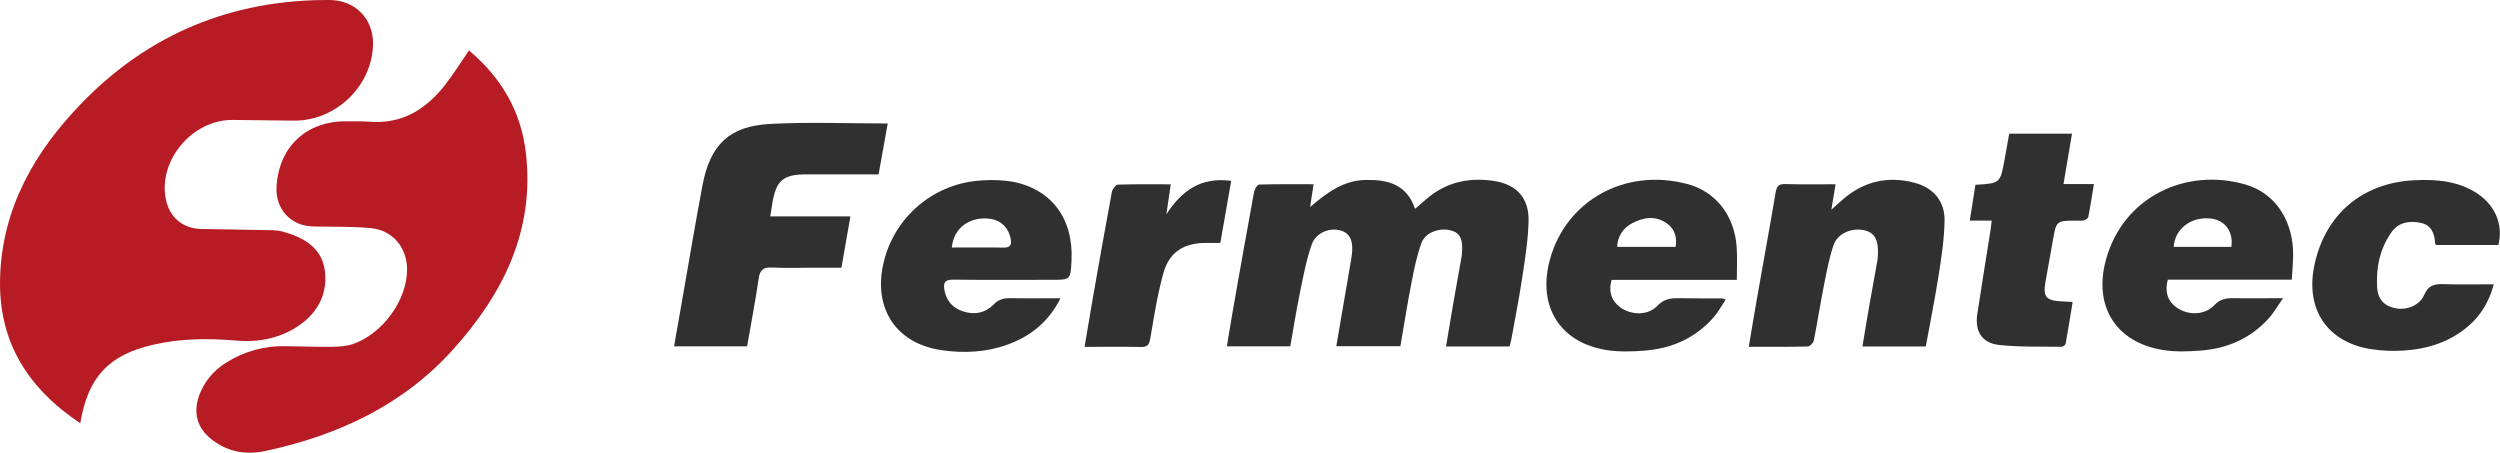
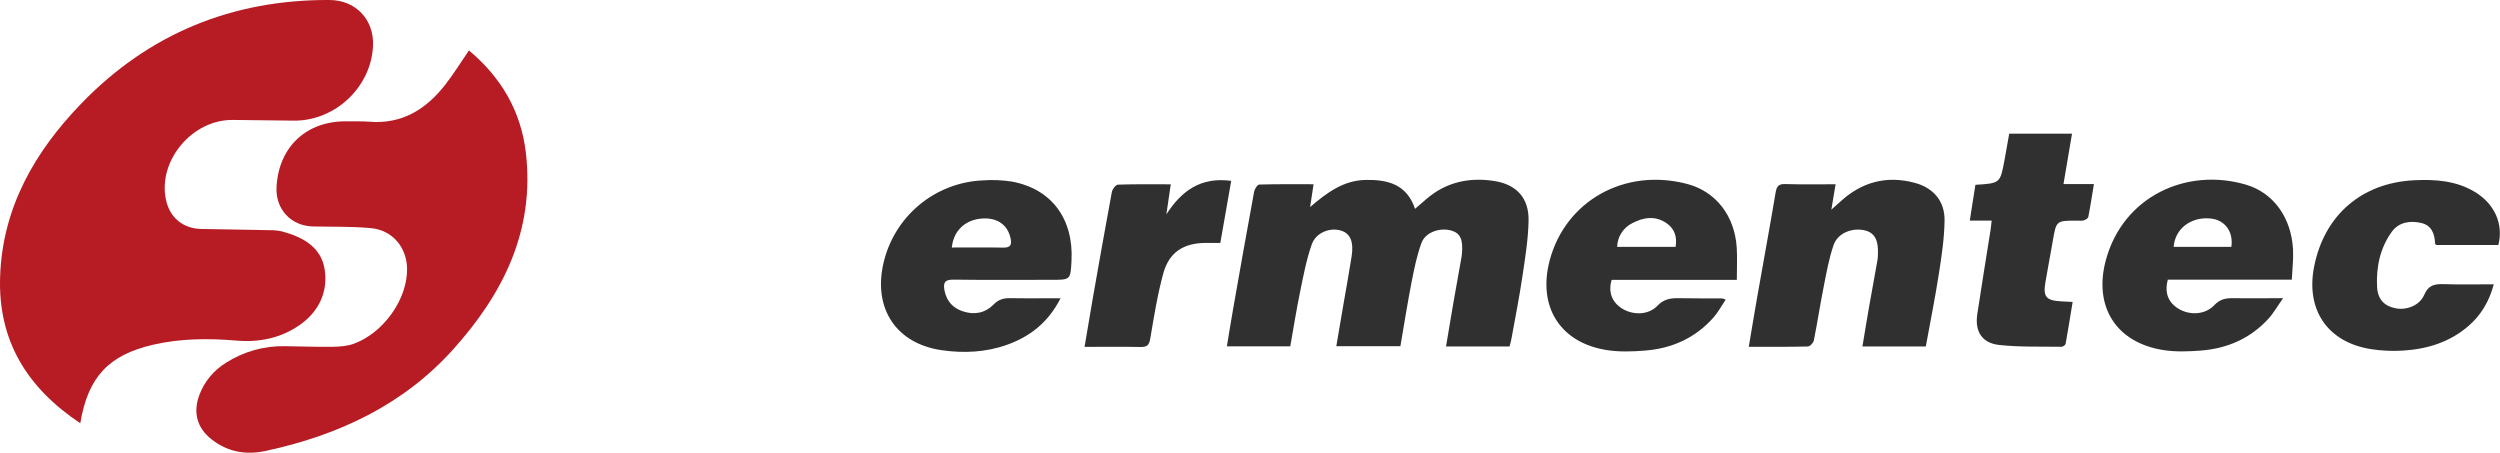
<svg xmlns="http://www.w3.org/2000/svg" fill="none" height="298" style="fill: none;" viewBox="0 0 1643 298" width="1643">
  <g clip-path="url(#a)">
    <path d="M52.75 278.141C17.65 254.761 -1.4 223.761 0.08 181.671C1.68 136.231 22.94 99.561 53.47 68.001C97.78 22.151 152.56 -0.289 216.54 0.001C233.73 0.081 245.77 12.731 245.15 29.821C244.15 57.081 220.29 79.651 192.85 79.281C179.57 79.101 166.3 78.981 153.02 78.821C126.42 78.501 103.72 105.461 109.02 131.081C111.51 143.081 120.32 150.321 132.6 150.501C147.56 150.721 162.524 150.981 177.49 151.281C180.226 151.24 182.956 151.536 185.62 152.161C199.1 155.871 211.18 162.411 213.4 177.261C215.58 191.871 209.57 204.671 197.25 213.371C184.77 222.191 170.52 225.141 155.25 223.831C136.91 222.271 118.61 222.401 100.56 226.561C71.4 233.301 57.82 247.781 52.75 278.141Z" fill="#B71B23" />
    <path d="M308.2 33.141C329.34 50.891 342.349 72.931 345.579 100.251C351.579 151.311 330.8 192.911 297.89 229.541C264.98 266.171 222.289 286.111 174.589 296.351C161.339 299.191 149.449 296.951 138.899 288.621C129.449 281.151 126.839 271.141 130.899 259.891C134.172 250.926 140.401 243.343 148.559 238.391C160.167 230.994 173.709 227.207 187.47 227.511C197.78 227.621 208.1 228.071 218.41 227.911C223.15 227.841 228.17 227.511 232.53 225.911C252.26 218.601 267.629 196.691 267.529 176.911C267.439 162.601 257.98 151.191 243.61 149.911C231.06 148.761 218.359 149.101 205.729 148.831C191.24 148.511 181.039 137.561 181.729 123.041C183.079 96.461 201.48 79.281 228.14 79.731C232.99 79.811 237.859 79.601 242.679 79.991C264.169 81.731 279.999 71.861 292.579 55.711C298.149 48.591 302.87 40.911 308.2 33.141Z" fill="#B71B23" />
    <path d="M992.091 227.691H950.331C951.951 218.091 953.451 208.891 955.041 199.691C956.841 189.361 958.721 179.041 960.551 168.691C960.661 168.071 960.711 167.441 960.771 166.811C961.611 157.601 959.771 153.351 954.151 151.621C946.581 149.281 936.881 152.461 934.211 159.621C931.211 167.791 929.421 176.501 927.751 185.101C925.021 199.101 922.821 213.101 920.341 227.501H878.221C879.841 217.991 881.401 208.791 882.981 199.591C884.751 189.261 886.661 178.941 888.281 168.591C889.791 158.971 887.461 153.501 881.481 151.591C874.271 149.291 864.901 152.701 862.101 160.591C858.501 170.771 856.521 181.591 854.341 192.201C851.931 203.881 850.091 215.681 847.971 227.611H806.301C807.721 219.111 809.011 210.951 810.451 202.811C814.971 177.201 819.451 151.591 824.201 126.021C824.531 124.231 826.351 121.331 827.551 121.291C839.291 120.941 851.051 121.081 863.281 121.081C862.511 126.141 861.861 130.431 861.001 136.081C872.211 126.421 883.161 118.471 897.631 118.241C912.101 118.011 924.541 121.131 929.961 137.241C932.841 134.771 935.171 132.751 937.511 130.731C950.361 119.671 965.401 116.431 981.801 118.911C996.621 121.151 1004.91 130.071 1004.58 145.141C1004.32 157.231 1002.38 169.321 1000.58 181.321C998.581 195.001 995.851 208.591 993.401 222.211C993.091 224.081 992.541 225.851 992.091 227.691Z" fill="#303030" />
-     <path d="M491 227.6H443L448.39 196.88C452.79 171.88 456.94 146.88 461.66 121.88C466.72 95.1 479.18 82.88 506.2 81.441C531.62 80.07 557.2 81.15 583.41 81.15L577.41 114.6H530C514.61 114.6 510 118.6 507.51 134.02C507.13 136.44 506.75 138.87 506.23 142.21H558.89C556.89 153.84 554.99 164.48 552.98 175.94H534C525.14 175.94 516.27 176.28 507.44 175.82C501.69 175.52 499.44 177.27 498.59 183.15C496.47 197.9 493.59 212.53 491 227.6Z" fill="#303030" />
    <path d="M1206.35 121.101C1205.4 126.811 1204.61 131.521 1203.56 137.801C1206.19 135.441 1207.81 134.031 1209.38 132.581C1223.48 119.581 1239.9 115.161 1258.47 120.181C1270.74 123.501 1278.15 132.251 1277.97 144.961C1277.8 156.621 1276.05 168.311 1274.24 179.881C1271.76 195.811 1268.57 211.641 1265.65 227.681H1224C1225.45 219.021 1226.78 210.681 1228.25 202.301C1230.05 191.971 1231.97 181.661 1233.81 171.301C1234.01 170.056 1234.13 168.8 1234.17 167.541C1234.64 157.841 1232.05 152.991 1225.61 151.421C1217.36 149.421 1207.79 153.121 1205.06 160.981C1201.99 169.821 1200.36 179.201 1198.53 188.421C1196.2 200.151 1194.42 211.991 1192.06 223.711C1191.74 225.311 1189.5 227.711 1188.06 227.711C1175.44 228.031 1162.81 227.901 1149.3 227.901C1151.2 216.701 1152.93 206.051 1154.8 195.431C1158.8 172.501 1163.08 149.601 1166.92 126.631C1167.6 122.531 1168.8 120.851 1173.18 120.961C1183.9 121.291 1194.63 121.101 1206.35 121.101Z" fill="#303030" />
    <path d="M1141.44 183.931H1059.18C1056.82 191.761 1059.28 198.441 1065.8 202.631C1072.97 207.231 1083.29 207.221 1089.22 200.971C1093.66 196.311 1098.3 195.851 1103.86 195.971C1113.13 196.161 1122.41 196.071 1131.69 196.121C1132.52 196.316 1133.33 196.59 1134.11 196.941C1131.37 201.001 1129.18 205.161 1126.16 208.591C1114.16 222.221 1098.59 229.101 1080.68 230.441C1072.52 231.061 1064.12 231.341 1056.08 230.091C1025.26 225.301 1010.34 201.441 1018.51 170.931C1028.92 132.061 1067.67 110.151 1108.65 120.851C1127.85 125.851 1140.04 141.971 1141.37 162.651C1141.81 169.481 1141.44 176.371 1141.44 183.931ZM1101.22 162.241C1102.35 155.421 1100.36 150.101 1095.04 146.521C1087.8 141.651 1080.12 142.791 1072.89 146.591C1069.93 148.018 1067.42 150.234 1065.64 152.995C1063.86 155.757 1062.88 158.956 1062.8 162.241H1101.22Z" fill="#303030" />
    <path d="M1506.18 183.811H1424.66C1422.48 192.231 1424.83 198.541 1431.35 202.681C1438.8 207.391 1449.16 207.031 1455.27 200.521C1459.16 196.381 1463.2 195.871 1468.16 195.961C1478.23 196.141 1488.31 195.961 1500.46 195.961C1496.58 201.431 1494.05 205.961 1490.66 209.621C1478.86 222.461 1463.79 229.011 1446.6 230.371C1438.24 231.021 1429.6 231.371 1421.38 230.001C1390.54 225.001 1375.67 201.271 1384.03 170.701C1395.39 129.151 1436.97 109.831 1476.09 121.371C1494.31 126.751 1505.92 143.281 1506.98 163.991C1507.31 170.441 1506.49 176.891 1506.18 183.811ZM1428.54 162.251H1466.45C1467.88 152.301 1462.28 144.681 1453.12 143.641C1440.17 142.171 1429.38 150.171 1428.54 162.251Z" fill="#303030" />
    <path d="M697.001 196.001C688.811 212.101 676.741 221.311 661.541 226.691C647.761 231.561 633.341 232.211 619.081 230.181C589.081 225.921 573.801 202.911 580.561 173.181C583.94 158.183 592.155 144.711 603.942 134.84C615.728 124.969 630.433 119.246 645.791 118.551C652.099 118.097 658.437 118.342 664.691 119.281C690.961 123.961 705.691 143.701 704.191 171.571C703.541 183.891 703.541 183.891 691.071 183.891C669.571 183.891 648.071 184.081 626.581 183.771C620.661 183.681 619.791 186.071 620.741 190.961C622.141 198.061 626.331 202.551 633.121 204.711C640.601 207.091 647.581 205.651 652.941 200.161C656.281 196.731 659.671 195.871 664.081 195.951C674.521 196.151 685.001 196.001 697.001 196.001ZM625.571 162.661C637.111 162.661 648.221 162.511 659.321 162.731C664.161 162.821 665.071 160.831 664.141 156.571C662.251 147.941 655.761 143.161 646.091 143.571C634.761 144.081 626.641 151.271 625.541 162.671L625.571 162.661Z" fill="#303030" />
    <path d="M1641.92 161H1601.14C1600.87 160.7 1600.37 160.41 1600.35 160.1C1600.09 153.73 1598.11 148.17 1591.35 146.56C1583.98 144.83 1576.48 145.95 1571.87 152.35C1564.13 163.08 1561.51 175.76 1562.23 188.72C1562.7 197.1 1567.39 201.31 1574.54 202.64C1581.69 203.97 1590.13 200.82 1593.2 193.75C1596.12 187.06 1600.45 186.52 1606.48 186.75C1617 187.09 1627.54 186.84 1638.91 186.84C1635.97 197.84 1630.73 206.84 1622.5 214.04C1610.26 224.73 1595.5 229.36 1579.65 230.39C1572.51 230.861 1565.33 230.55 1558.26 229.46C1529.75 224.97 1515.26 203.72 1520.82 175.31C1527.49 141.38 1552.15 120.1 1586.75 118.45C1600.6 117.79 1614.15 118.75 1626.44 126.11C1639.42 133.9 1645.43 147.23 1641.92 161Z" fill="#303030" />
    <path d="M1298.24 121.46C1314.51 120.46 1314.53 120.46 1317.36 105.22C1318.43 99.49 1319.41 93.73 1320.46 87.84H1361.73C1359.86 98.9 1358.06 109.54 1356.12 120.99H1376.12C1374.84 128.74 1373.8 135.68 1372.43 142.55C1372.24 143.55 1370.53 144.55 1369.33 144.87C1368.13 145.19 1366.41 145 1364.94 145C1351.35 145 1351.39 145.05 1349.13 158.13C1347.56 167.21 1345.82 176.27 1344.27 185.36C1342.61 195.02 1344.61 197.45 1354.46 198.04C1356.73 198.17 1359.01 198.28 1362.14 198.44C1360.59 207.94 1359.14 216.98 1357.53 225.97C1357.28 226.49 1356.91 226.939 1356.44 227.276C1355.97 227.614 1355.42 227.828 1354.85 227.9C1341.2 227.69 1327.46 228.17 1313.94 226.72C1302.57 225.51 1297.78 217.84 1299.47 206.51C1302.23 188.07 1305.28 169.66 1308.18 151.24C1308.47 149.45 1308.61 147.63 1308.91 144.99H1294.54C1295.86 136.57 1297.05 129 1298.24 121.46Z" fill="#303030" />
    <path d="M809.15 118.87L802 159.64C798.6 159.64 795.499 159.64 792.409 159.64C777.949 159.72 768.409 165.64 764.549 179.57C760.659 193.66 758.39 208.21 755.93 222.65C755.2 226.95 753.689 228.13 749.539 228.04C737.539 227.8 725.54 227.96 712.77 227.96C714.64 216.96 716.35 206.48 718.18 196.06C722.29 172.74 726.379 149.42 730.719 126.15C731.069 124.29 733.279 121.4 734.719 121.35C746.059 120.95 757.41 121.13 769.43 121.13C768.43 128.05 767.429 134.45 766.539 140.86C776.499 125.41 789.16 116.13 809.15 118.87Z" fill="#303030" />
  </g>
  <defs>
    <clipPath id="a">
      <path d="M0 0H1642.91V297.52H0z" fill="#fff" />
    </clipPath>
  </defs>
</svg>